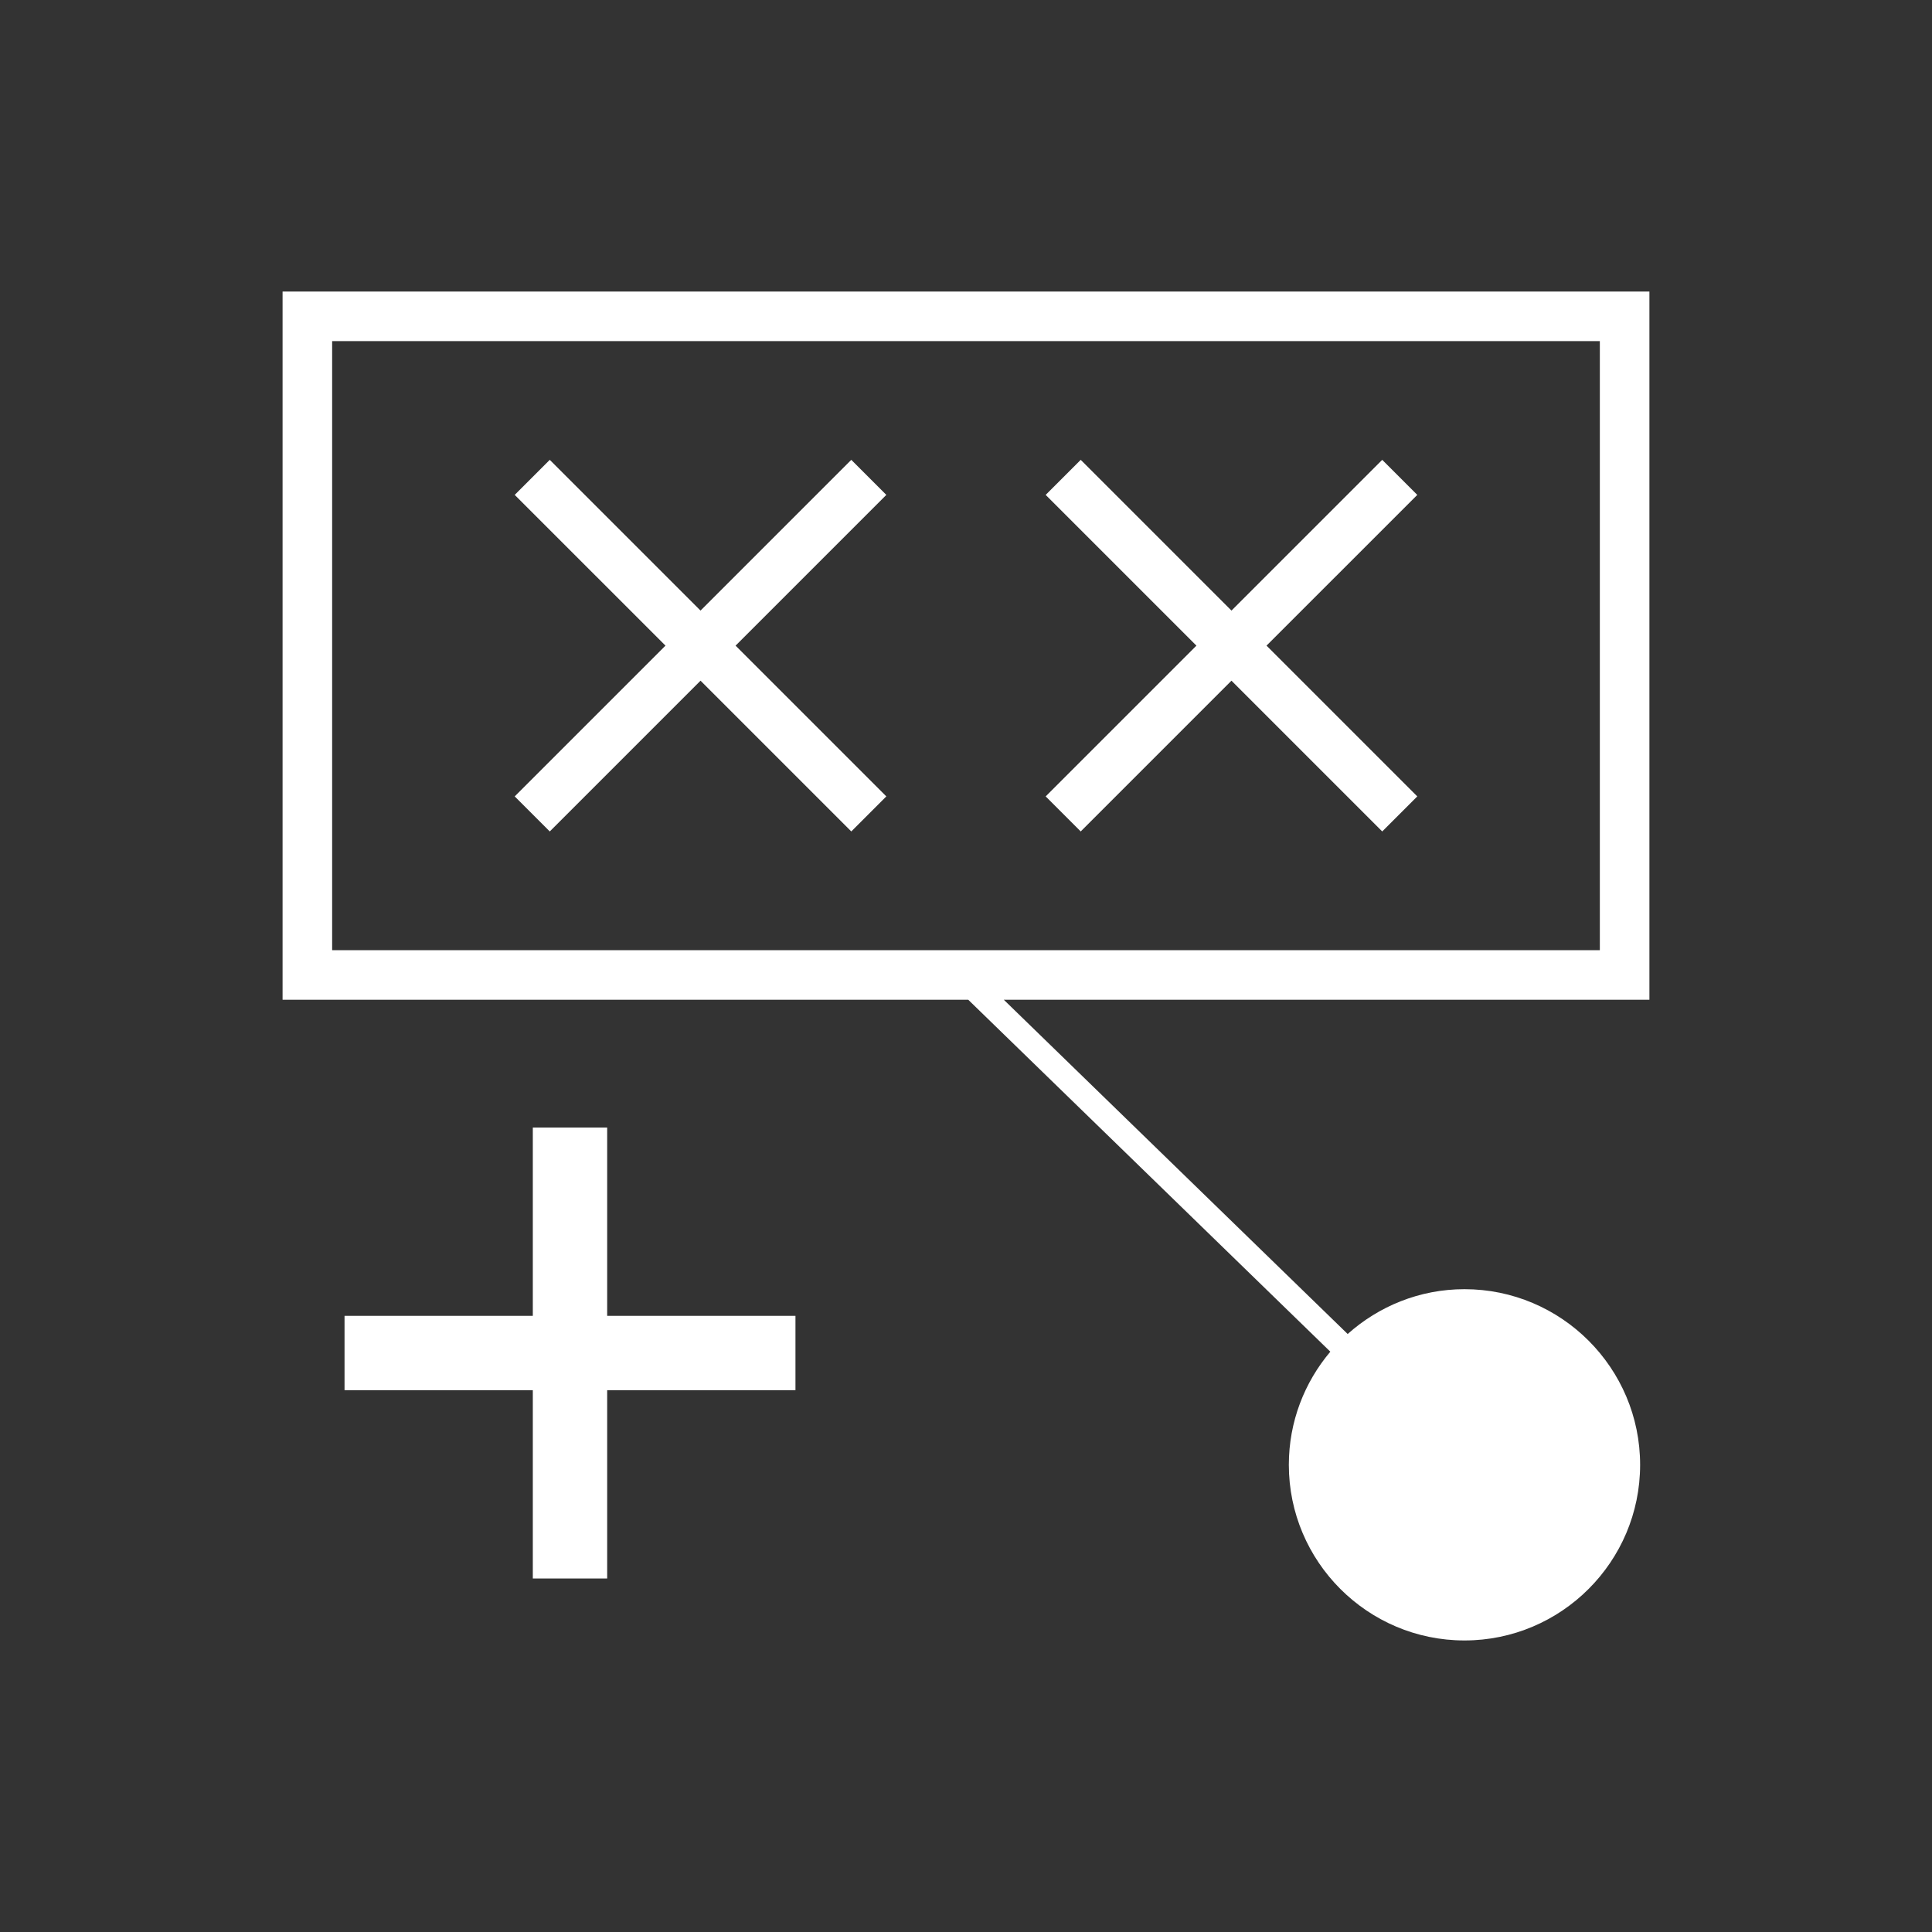
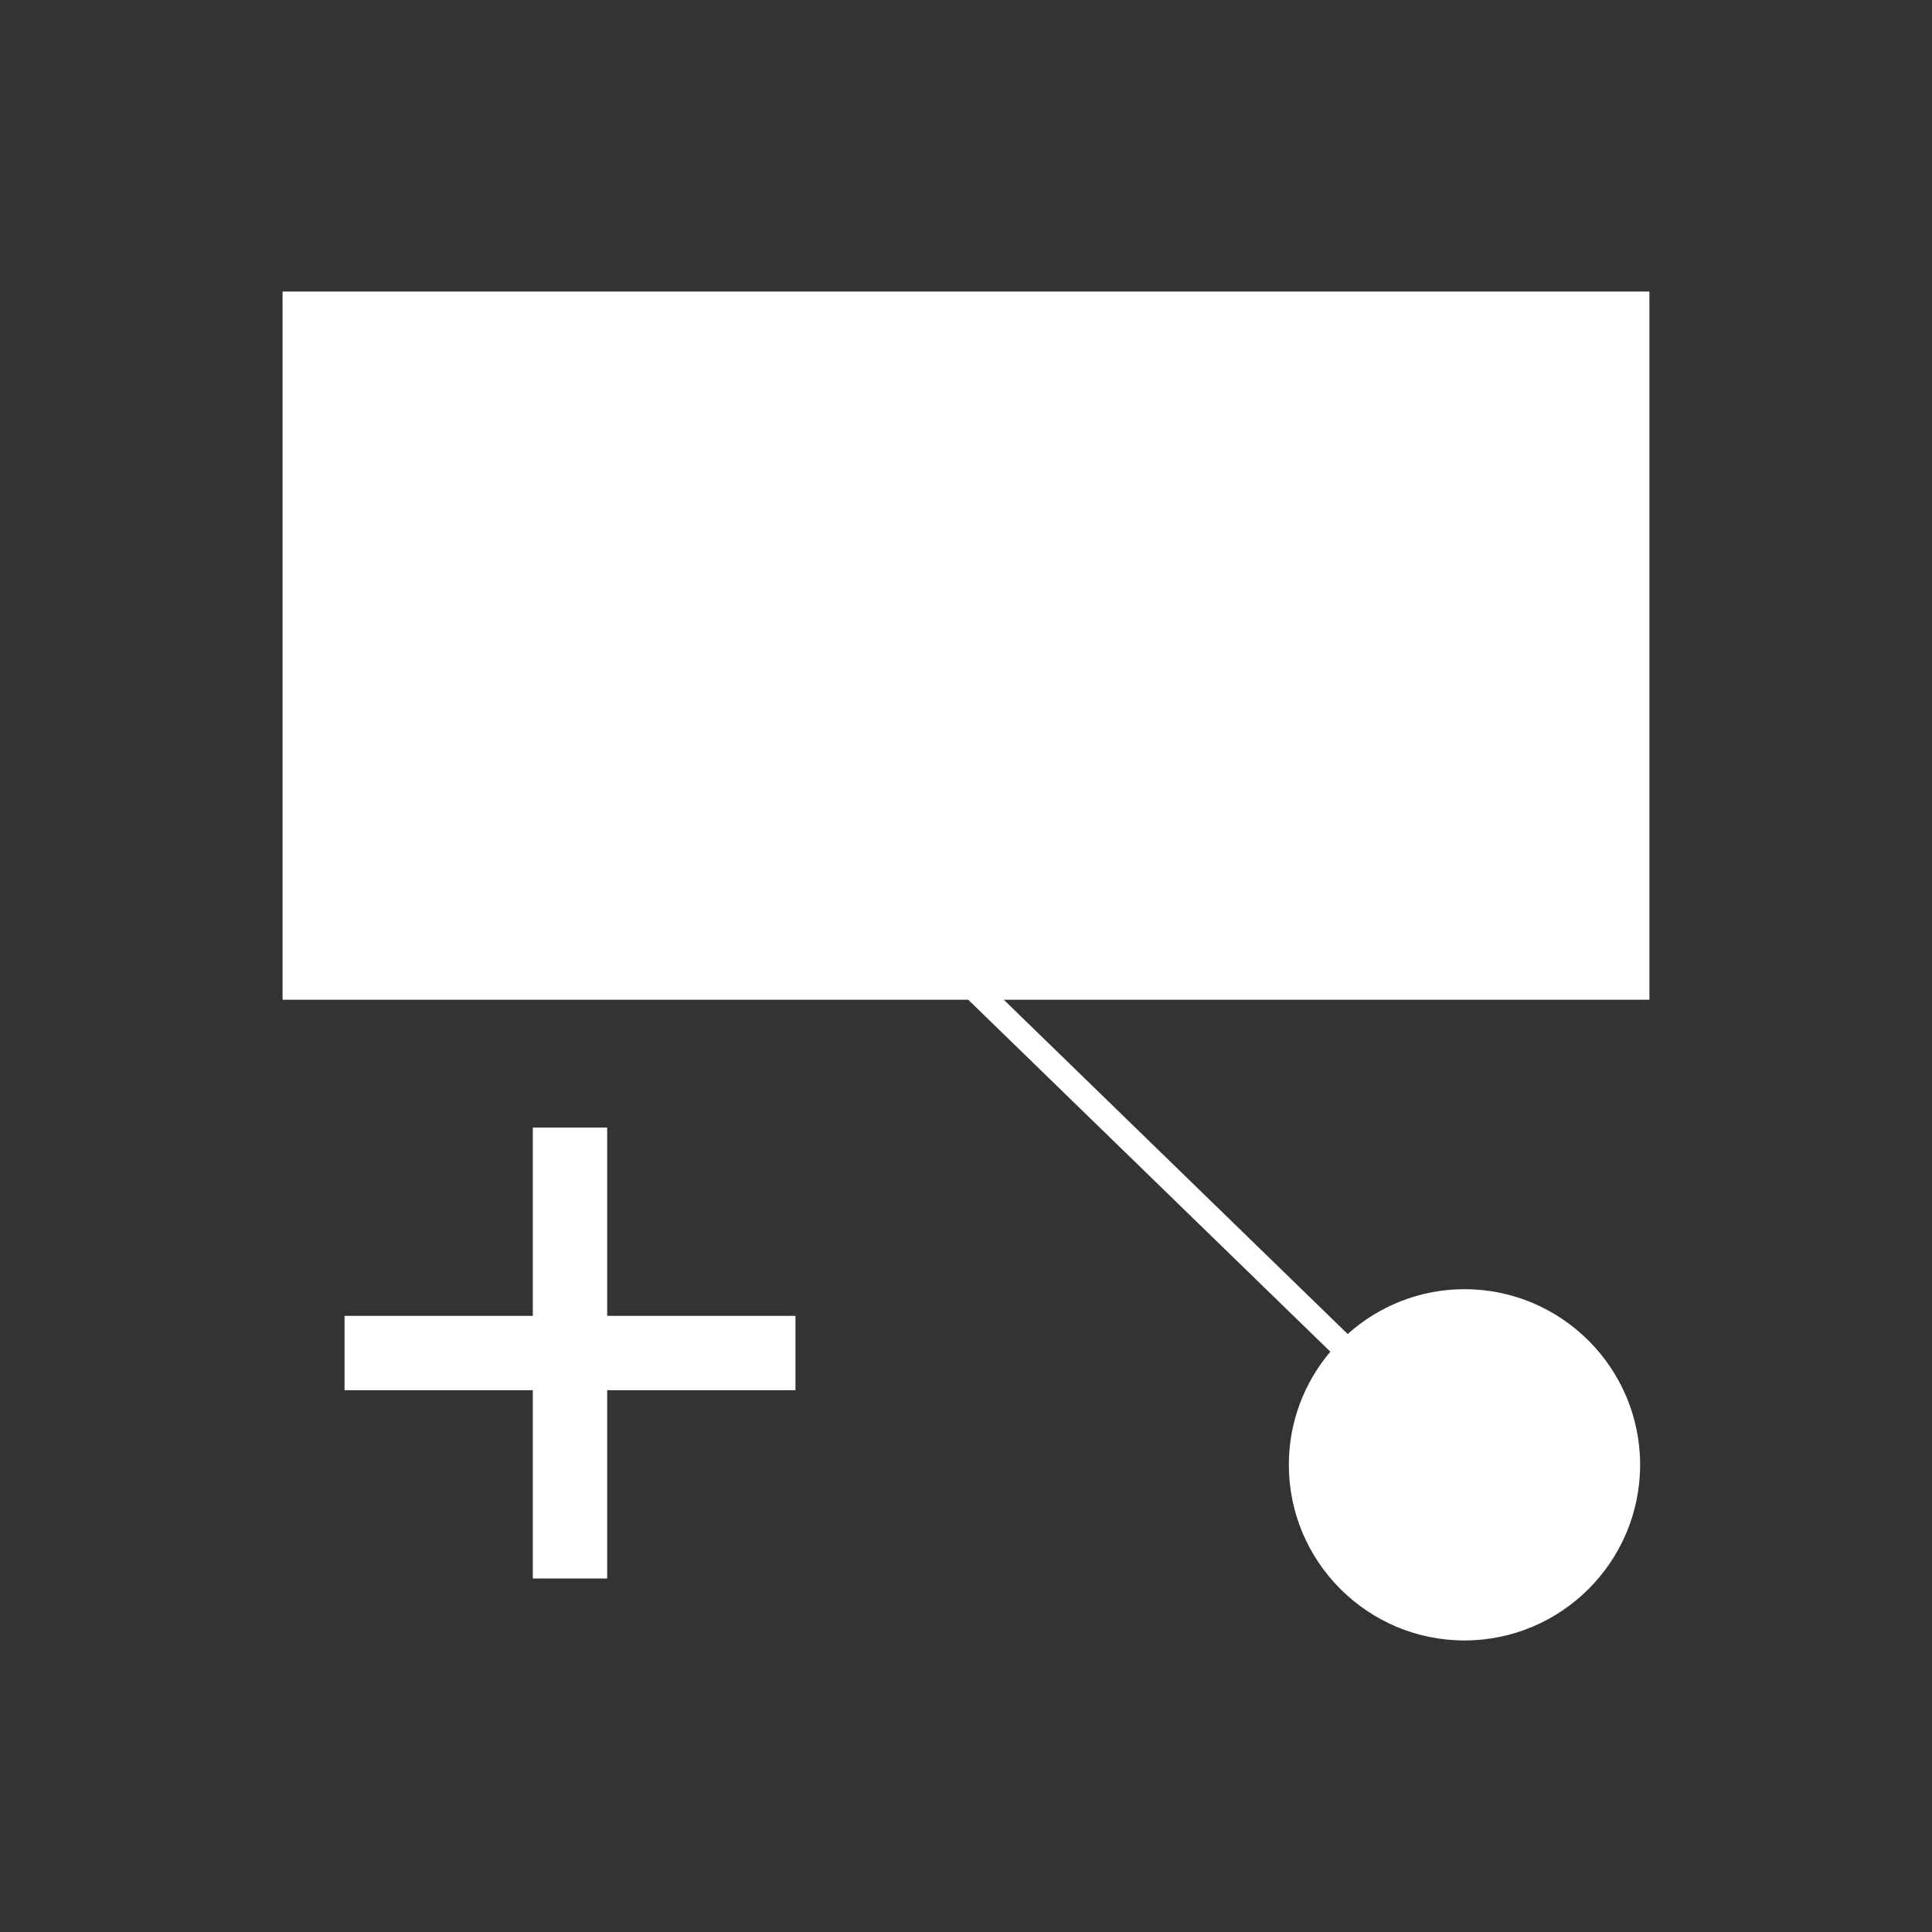
<svg xmlns="http://www.w3.org/2000/svg" version="1.1" id="Ebene_1" x="0px" y="0px" viewBox="0 0 155.906 155.906" style="enable-background:new 0 0 155.906 155.906;" xml:space="preserve" width="880" height="880">
  <rect x="0" y="0" width="155.906" height="155.906" fill="#333333" stroke="none" />
  <style type="text/css">
	.st0{fill:#FFFFFF;}
</style>
  <g>
-     <path class="st0" d="M133.102,80.676V23.527H22.803v57.149h55.331l29.219,28.401c-2.085,2.469-3.348,5.652-3.348,9.129   c0,7.815,6.358,14.173,14.173,14.173c7.815,0,14.174-6.358,14.174-14.173c0-7.815-6.358-14.173-14.174-14.173   c-3.62,0-6.917,1.376-9.425,3.617L81.003,80.676H133.102z M26.803,27.527h102.299v49.149H26.803V27.527z" />
+     <path class="st0" d="M133.102,80.676V23.527H22.803v57.149h55.331l29.219,28.401c-2.085,2.469-3.348,5.652-3.348,9.129   c0,7.815,6.358,14.173,14.173,14.173c7.815,0,14.174-6.358,14.174-14.173c0-7.815-6.358-14.173-14.174-14.173   c-3.62,0-6.917,1.376-9.425,3.617L81.003,80.676H133.102z M26.803,27.527v49.149H26.803V27.527z" />
    <polygon class="st0" points="68.696,37.108 56.53,49.273 44.364,37.108 41.536,39.936 53.702,52.101 41.536,64.267 44.364,67.095    56.53,54.929 68.696,67.095 71.524,64.267 59.358,52.101 71.524,39.936  " />
-     <polygon class="st0" points="111.541,37.108 99.376,49.273 87.21,37.108 84.382,39.936 96.547,52.101 84.382,64.267 87.21,67.095    99.376,54.929 111.541,67.095 114.37,64.267 102.204,52.101 114.37,39.936  " />
  </g>
  <polygon class="st0" points="48.997,106.185 48.997,90.991 42.997,90.991 42.997,106.185 27.803,106.185 27.803,112.185   42.997,112.185 42.997,127.379 48.997,127.379 48.997,112.185 64.191,112.185 64.191,106.185 " />
</svg>